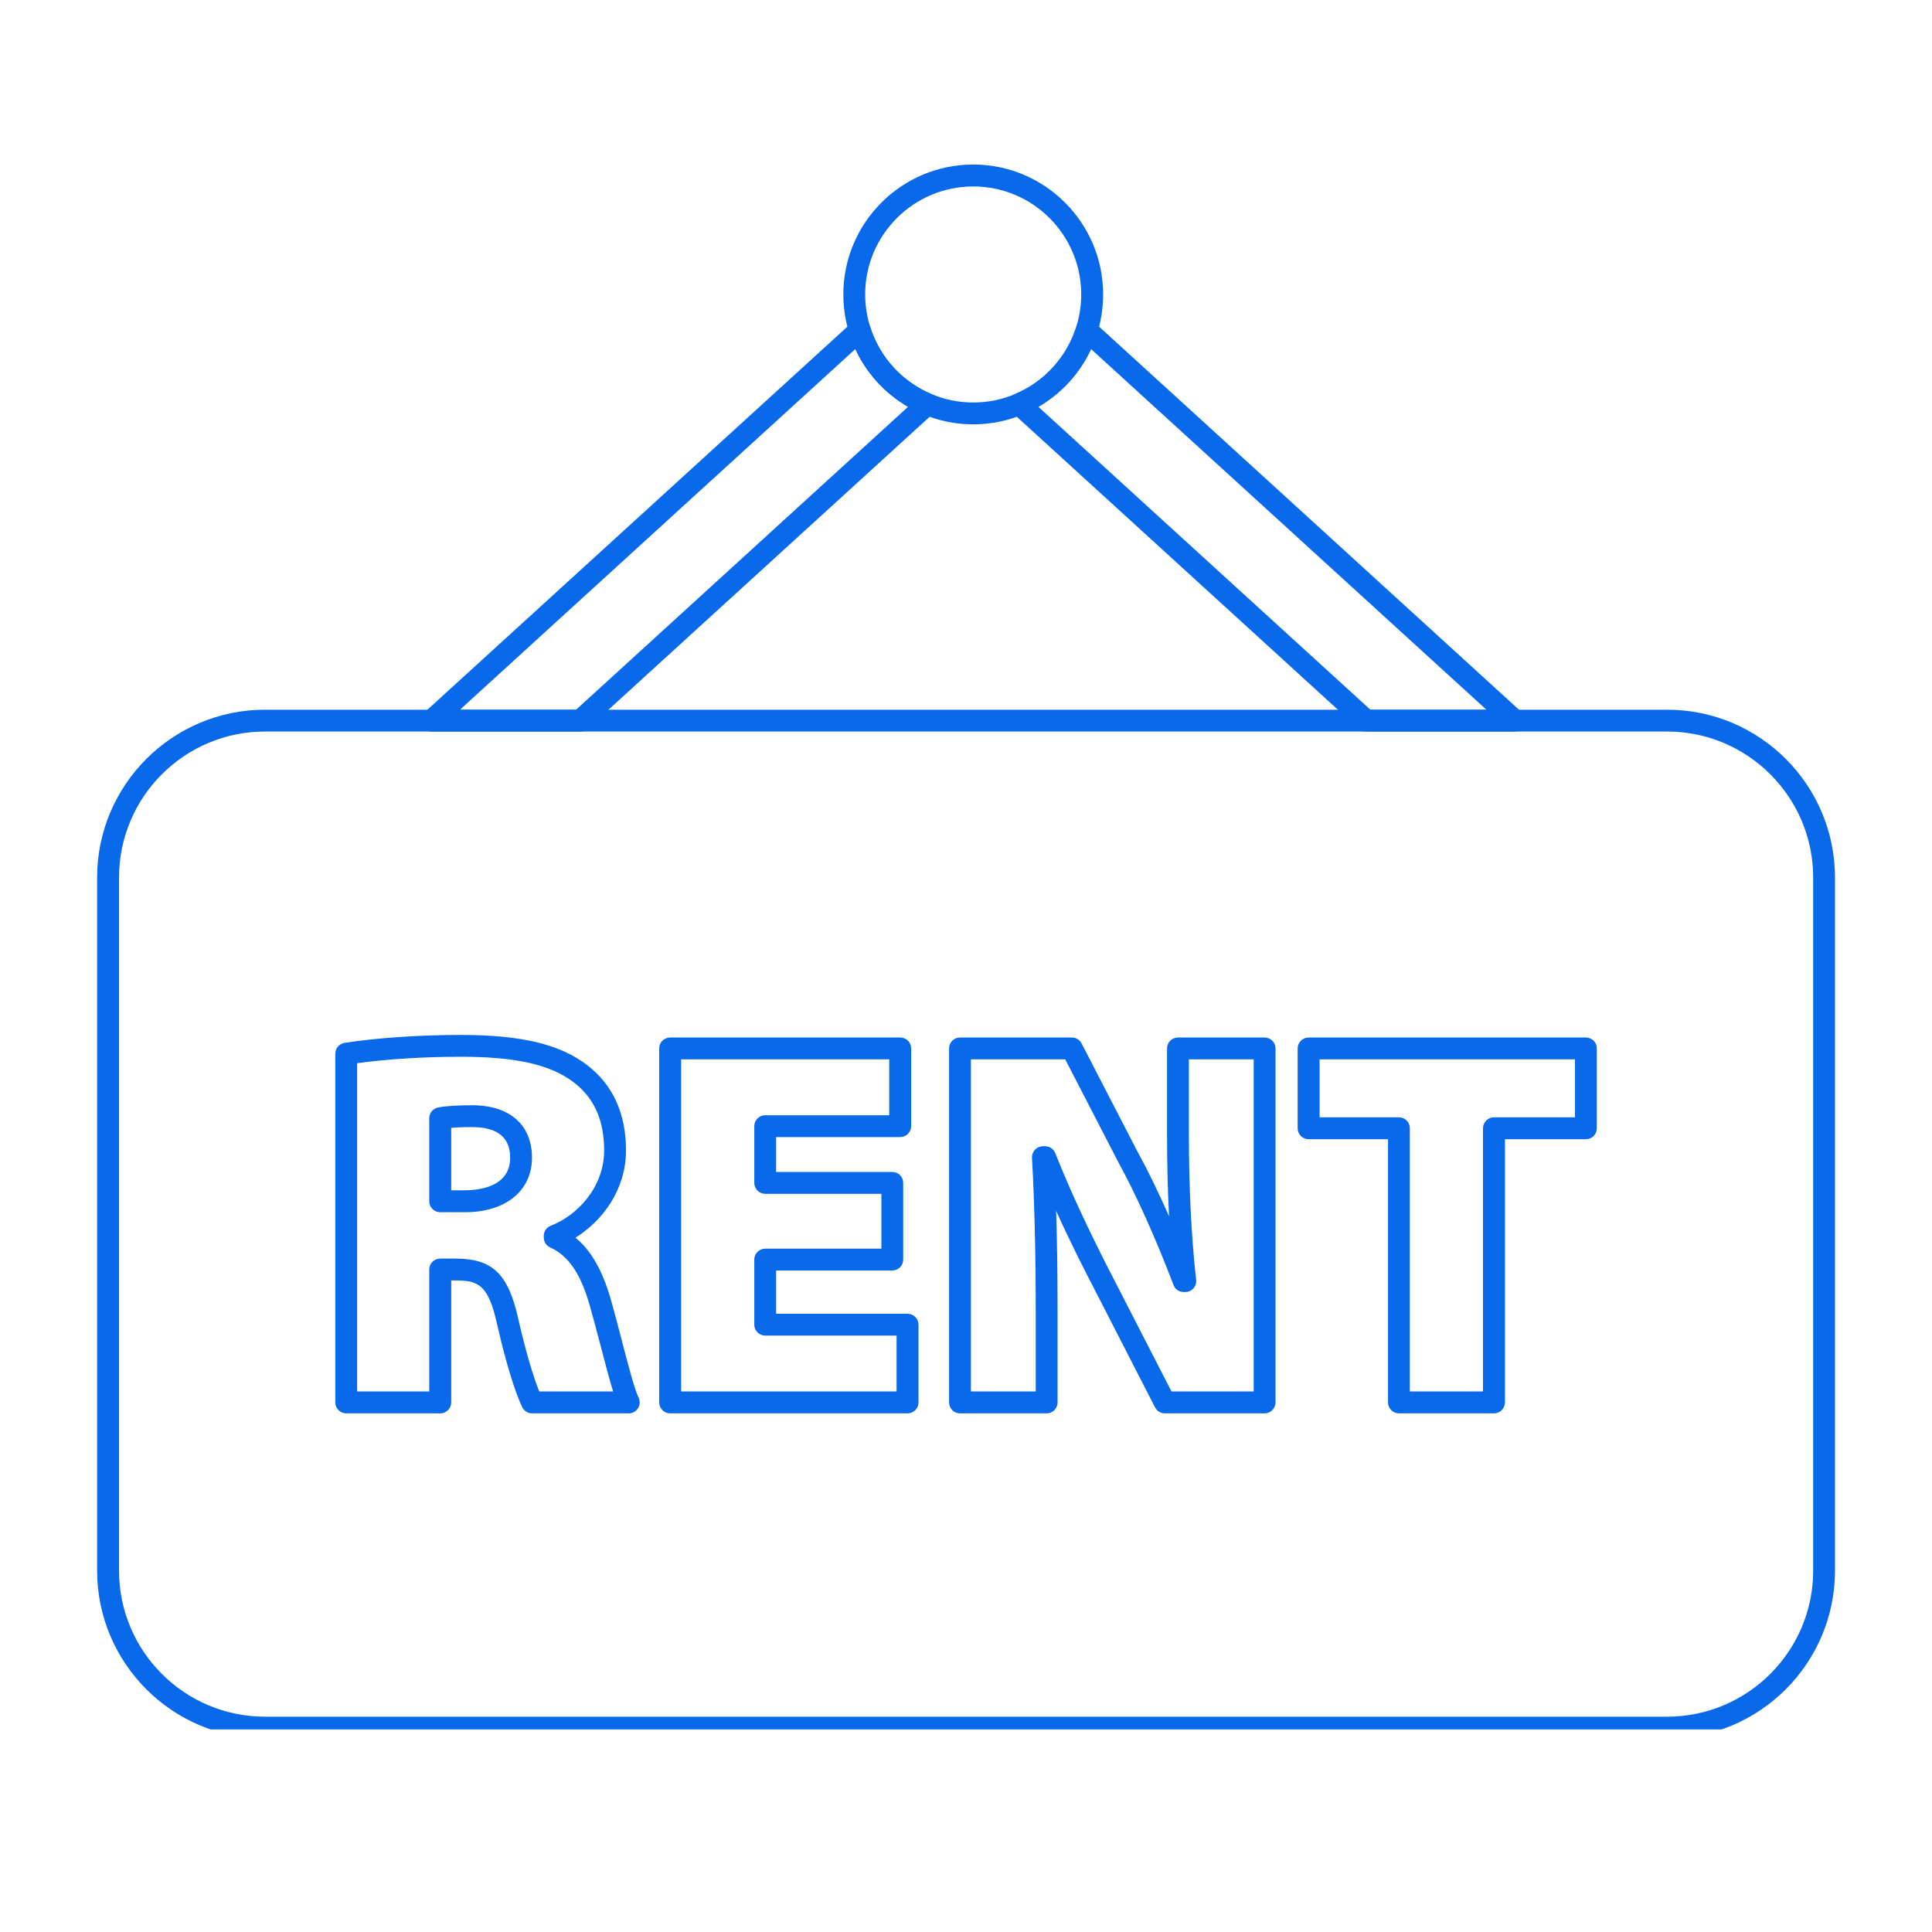
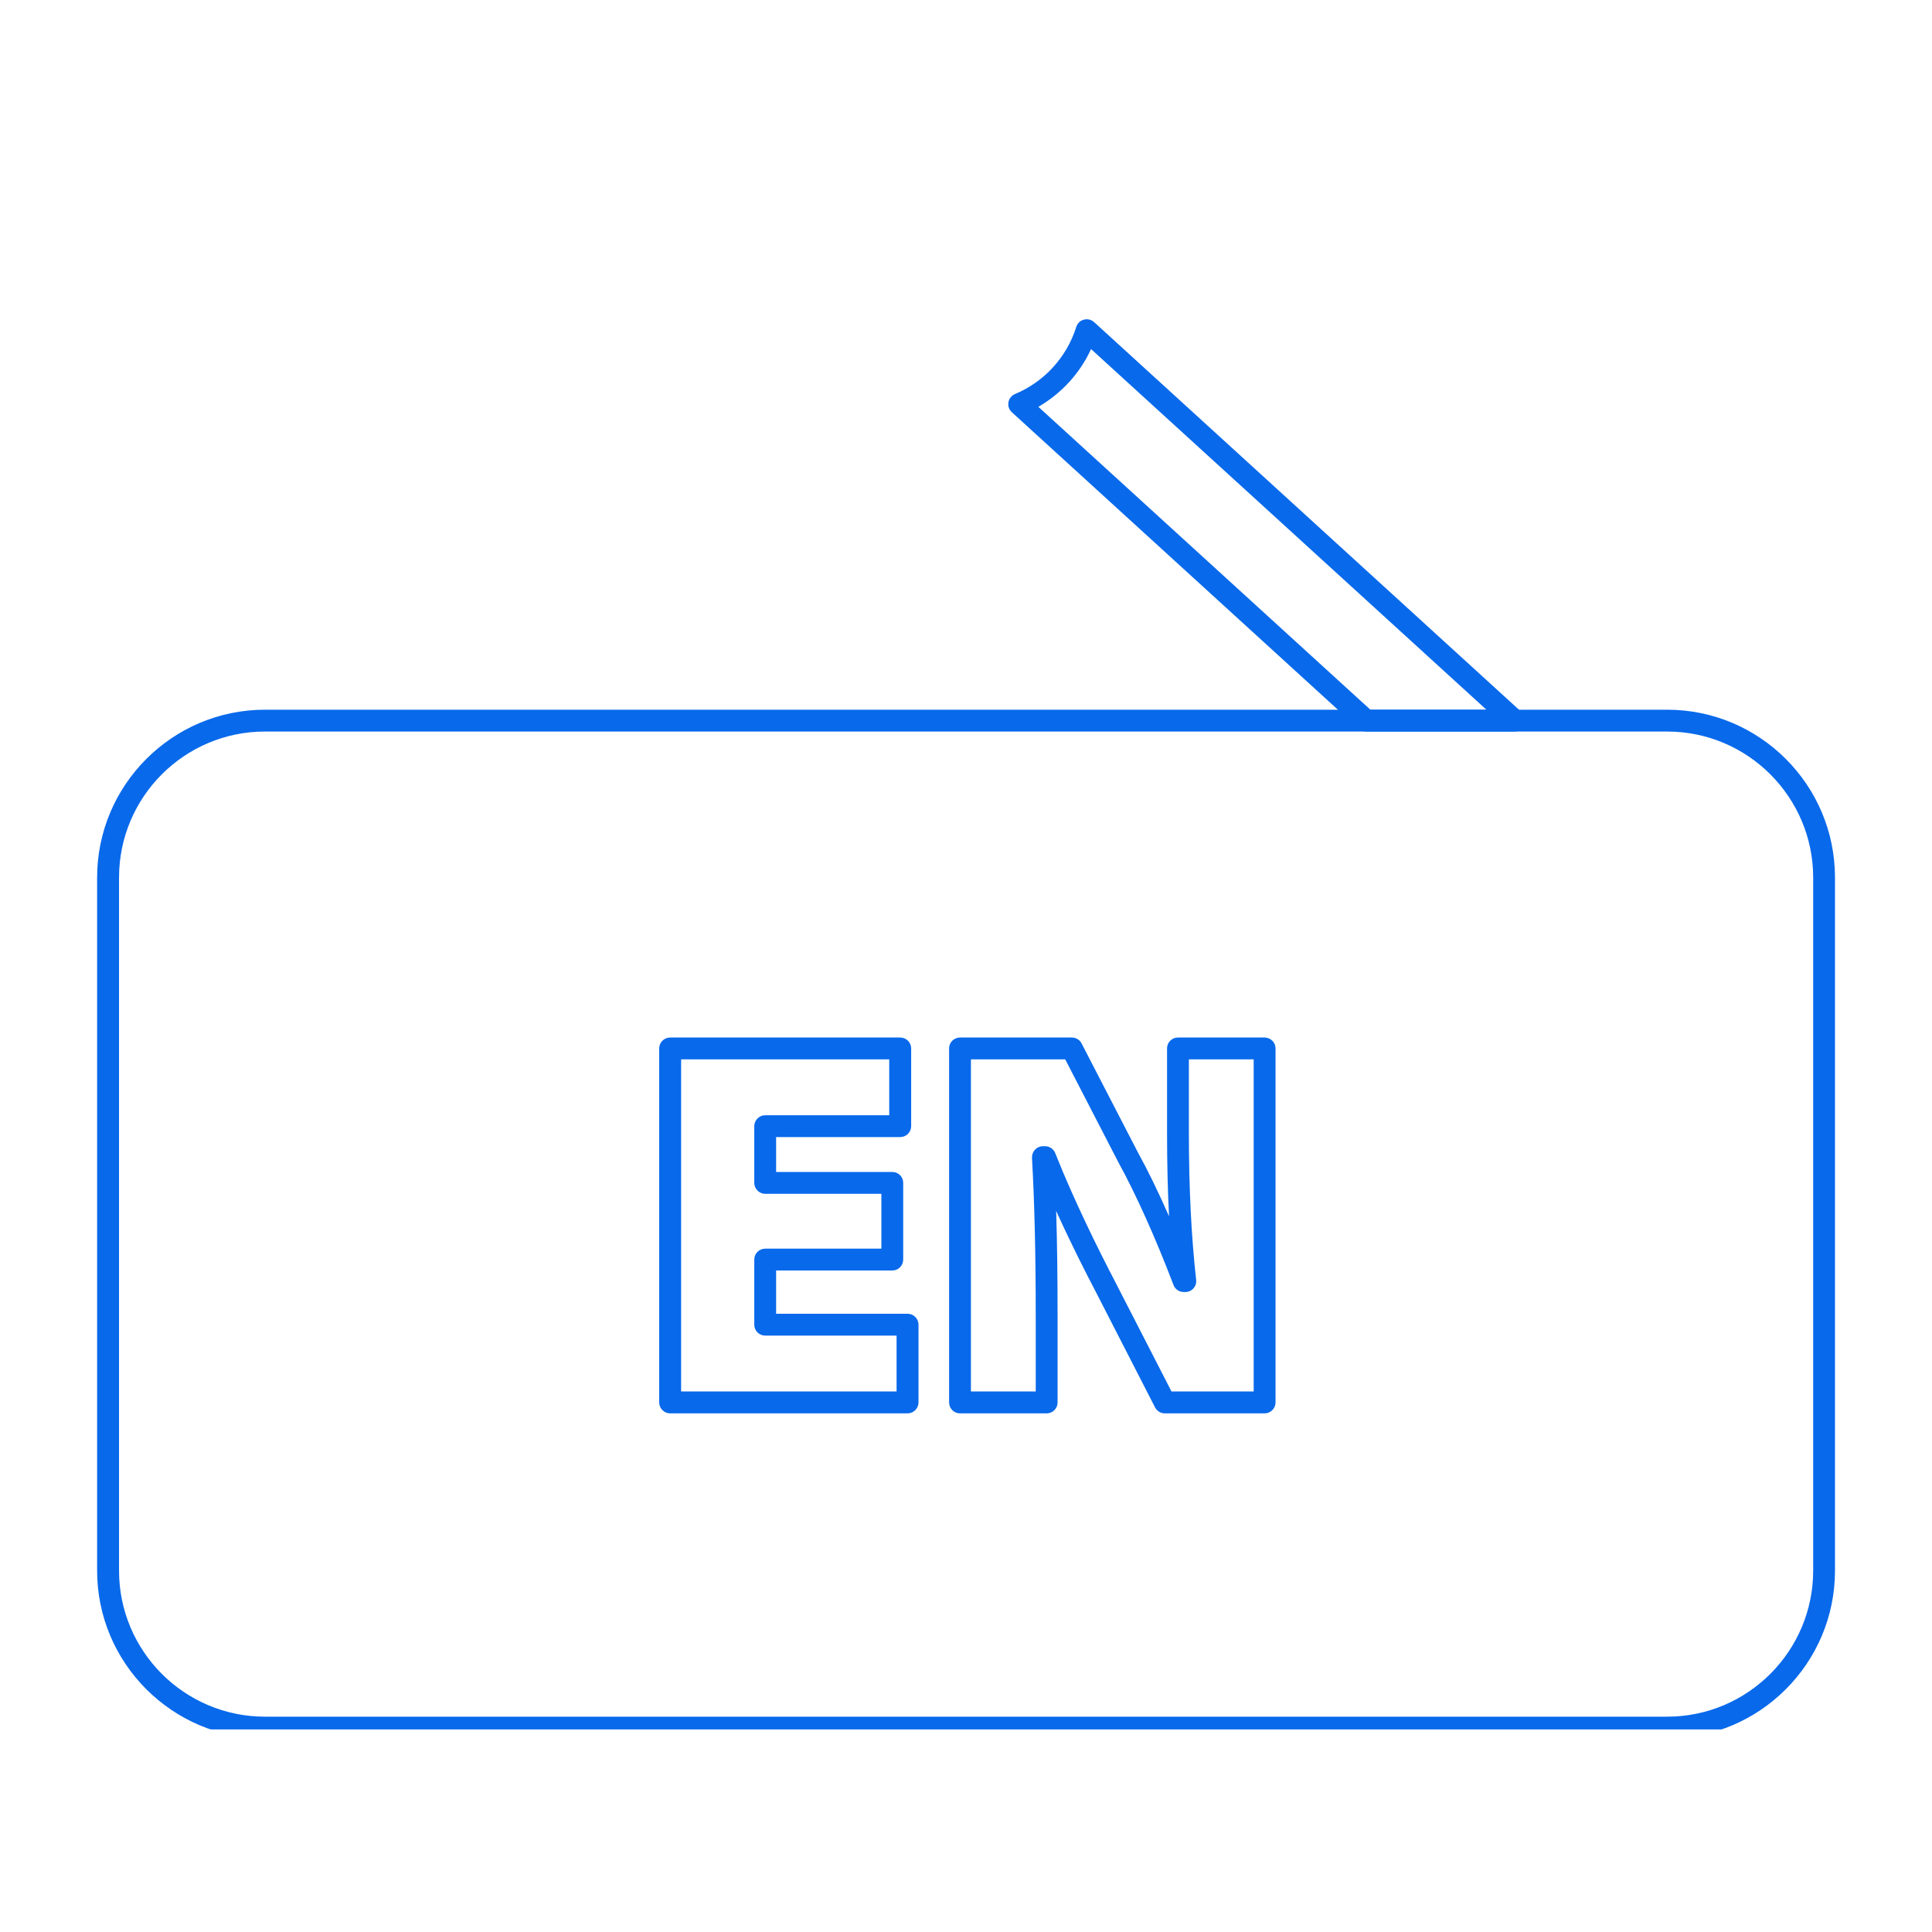
<svg xmlns="http://www.w3.org/2000/svg" width="100" viewBox="0 0 75 75" height="100" preserveAspectRatio="xMidYMid meet">
  <defs>
    <clipPath id="f467f580f1">
      <path d="M 3.734 27 L 71.234 27 L 71.234 67.137 L 3.734 67.137 Z M 3.734 27 " clip-rule="nonzero" />
    </clipPath>
    <clipPath id="add26e4b13">
      <path d="M 32 6.387 L 43 6.387 L 43 17 L 32 17 Z M 32 6.387 " clip-rule="nonzero" />
    </clipPath>
  </defs>
  <rect x="-7.5" width="90" fill="#ffffff" y="-7.5" height="90" fill-opacity="1" />
-   <rect x="-7.5" width="90" fill="#ffffff" y="-7.5" height="90" fill-opacity="1" />
-   <path fill="#0869eb" d="M 17.516 46.207 L 18.047 46.207 C 18.574 46.207 19.805 46.086 19.805 44.941 C 19.805 44.156 19.309 43.754 18.332 43.754 C 17.961 43.754 17.695 43.766 17.516 43.781 Z M 18.047 47.059 L 17.09 47.059 C 16.855 47.059 16.664 46.867 16.664 46.633 L 16.664 43.41 C 16.664 43.211 16.801 43.039 16.996 42.996 C 17.27 42.938 17.719 42.906 18.332 42.906 C 19.785 42.906 20.652 43.668 20.652 44.941 C 20.652 46.227 19.629 47.059 18.047 47.059 Z M 20.934 54.016 L 23.801 54.016 C 23.66 53.562 23.5 52.949 23.324 52.277 C 23.176 51.711 23.023 51.129 22.879 50.625 C 22.527 49.422 22.059 48.746 21.359 48.426 C 21.207 48.355 21.109 48.207 21.109 48.039 L 21.109 47.977 C 21.109 47.801 21.215 47.645 21.383 47.582 C 22.379 47.199 23.453 46.117 23.453 44.656 C 23.453 43.488 23.066 42.625 22.273 42.016 C 21.375 41.328 20.023 41.023 17.883 41.023 C 16.469 41.023 15.027 41.113 13.863 41.273 L 13.863 54.016 L 16.664 54.016 L 16.664 49.281 C 16.664 49.047 16.855 48.859 17.09 48.859 L 17.68 48.859 C 19.109 48.859 19.723 49.441 20.113 51.168 C 20.43 52.566 20.73 53.52 20.934 54.016 Z M 24.406 54.867 L 20.656 54.867 C 20.496 54.867 20.348 54.773 20.277 54.633 C 20.055 54.188 19.676 53.09 19.285 51.355 C 18.945 49.855 18.555 49.707 17.68 49.707 L 17.516 49.707 L 17.516 54.441 C 17.516 54.676 17.324 54.867 17.09 54.867 L 13.441 54.867 C 13.207 54.867 13.016 54.676 13.016 54.441 L 13.016 40.906 C 13.016 40.695 13.168 40.52 13.375 40.484 C 14.633 40.289 16.277 40.176 17.883 40.176 C 20.223 40.176 21.734 40.535 22.789 41.344 C 23.793 42.113 24.301 43.227 24.301 44.656 C 24.301 46.199 23.375 47.402 22.34 48.047 C 22.938 48.535 23.375 49.297 23.695 50.387 C 23.844 50.902 23.996 51.492 24.145 52.062 C 24.387 52.992 24.637 53.953 24.789 54.25 C 24.852 54.383 24.848 54.539 24.77 54.664 C 24.691 54.789 24.555 54.867 24.406 54.867 " fill-opacity="1" fill-rule="nonzero" />
  <path fill="#0869eb" d="M 26.441 54.016 L 34.805 54.016 L 34.805 51.848 L 29.707 51.848 C 29.473 51.848 29.281 51.66 29.281 51.426 L 29.281 48.895 C 29.281 48.66 29.473 48.473 29.707 48.473 L 34.215 48.473 L 34.215 46.344 L 29.707 46.344 C 29.473 46.344 29.281 46.152 29.281 45.918 L 29.281 43.719 C 29.281 43.484 29.473 43.293 29.707 43.293 L 34.52 43.293 L 34.52 41.125 L 26.441 41.125 Z M 35.23 54.867 L 26.016 54.867 C 25.781 54.867 25.59 54.676 25.59 54.441 L 25.59 40.699 C 25.59 40.465 25.781 40.277 26.016 40.277 L 34.945 40.277 C 35.18 40.277 35.371 40.465 35.371 40.699 L 35.371 43.719 C 35.371 43.953 35.18 44.141 34.945 44.141 L 30.129 44.141 L 30.129 45.496 L 34.641 45.496 C 34.875 45.496 35.062 45.684 35.062 45.918 L 35.062 48.895 C 35.062 49.129 34.875 49.32 34.641 49.32 L 30.129 49.32 L 30.129 51 L 35.23 51 C 35.465 51 35.656 51.188 35.656 51.426 L 35.656 54.441 C 35.656 54.676 35.465 54.867 35.23 54.867 " fill-opacity="1" fill-rule="nonzero" />
  <path fill="#0869eb" d="M 45.477 54.016 L 48.668 54.016 L 48.668 41.125 L 46.152 41.125 L 46.152 43.961 C 46.152 46.121 46.246 47.992 46.434 49.684 C 46.449 49.805 46.41 49.926 46.328 50.016 C 46.25 50.105 46.133 50.156 46.012 50.156 L 45.953 50.156 C 45.773 50.156 45.617 50.047 45.555 49.883 C 44.867 48.074 44.09 46.344 43.418 45.125 C 43.418 45.121 43.414 45.117 43.414 45.117 L 41.352 41.125 L 37.691 41.125 L 37.691 54.016 L 40.207 54.016 L 40.207 51.059 C 40.207 48.684 40.16 46.684 40.062 44.945 C 40.059 44.828 40.098 44.715 40.18 44.629 C 40.262 44.543 40.371 44.496 40.488 44.496 L 40.57 44.496 C 40.742 44.496 40.902 44.602 40.965 44.766 C 41.715 46.664 42.719 48.66 43.25 49.68 Z M 49.09 54.867 L 45.219 54.867 C 45.059 54.867 44.914 54.777 44.84 54.637 L 42.496 50.066 C 42.137 49.383 41.566 48.258 41 47.008 C 41.039 48.234 41.055 49.574 41.055 51.059 L 41.055 54.441 C 41.055 54.676 40.867 54.867 40.629 54.867 L 37.266 54.867 C 37.031 54.867 36.844 54.676 36.844 54.441 L 36.844 40.699 C 36.844 40.465 37.031 40.277 37.266 40.277 L 41.609 40.277 C 41.77 40.277 41.914 40.363 41.988 40.508 L 44.164 44.719 C 44.551 45.418 44.969 46.277 45.383 47.219 C 45.328 46.207 45.305 45.125 45.305 43.961 L 45.305 40.699 C 45.305 40.465 45.492 40.277 45.727 40.277 L 49.09 40.277 C 49.324 40.277 49.516 40.465 49.516 40.699 L 49.516 54.441 C 49.516 54.676 49.324 54.867 49.09 54.867 " fill-opacity="1" fill-rule="nonzero" />
-   <path fill="#0869eb" d="M 54.73 54.016 L 57.57 54.016 L 57.57 43.801 C 57.57 43.566 57.762 43.375 57.996 43.375 L 61.141 43.375 L 61.141 41.125 L 51.227 41.125 L 51.227 43.375 L 54.309 43.375 C 54.543 43.375 54.73 43.566 54.73 43.801 Z M 57.996 54.867 L 54.309 54.867 C 54.074 54.867 53.883 54.676 53.883 54.441 L 53.883 44.223 L 50.801 44.223 C 50.566 44.223 50.375 44.035 50.375 43.801 L 50.375 40.699 C 50.375 40.465 50.566 40.277 50.801 40.277 L 61.562 40.277 C 61.801 40.277 61.988 40.465 61.988 40.699 L 61.988 43.801 C 61.988 44.035 61.801 44.223 61.562 44.223 L 58.422 44.223 L 58.422 54.441 C 58.422 54.676 58.23 54.867 57.996 54.867 " fill-opacity="1" fill-rule="nonzero" />
  <g clip-path="url(#f467f580f1)">
    <path fill="#0869eb" d="M 10.285 28.398 C 7.16 28.398 4.621 30.941 4.621 34.066 L 4.621 60.973 C 4.621 64.098 7.16 66.641 10.285 66.641 L 64.719 66.641 C 67.844 66.641 70.387 64.098 70.387 60.973 L 70.387 34.066 C 70.387 30.941 67.844 28.398 64.719 28.398 Z M 64.719 67.488 L 10.285 67.488 C 6.695 67.488 3.77 64.566 3.77 60.973 L 3.77 34.066 C 3.77 30.473 6.695 27.551 10.285 27.551 L 64.719 27.551 C 68.312 27.551 71.234 30.473 71.234 34.066 L 71.234 60.973 C 71.234 64.566 68.312 67.488 64.719 67.488 " fill-opacity="1" fill-rule="nonzero" />
  </g>
  <g clip-path="url(#add26e4b13)">
-     <path fill="#0869eb" d="M 37.781 7.238 C 35.469 7.238 33.586 9.117 33.586 11.43 C 33.586 13.742 35.469 15.625 37.781 15.625 C 40.094 15.625 41.973 13.742 41.973 11.43 C 41.973 9.117 40.094 7.238 37.781 7.238 Z M 37.781 16.473 C 35 16.473 32.738 14.211 32.738 11.43 C 32.738 8.648 35 6.387 37.781 6.387 C 40.559 6.387 42.824 8.648 42.824 11.43 C 42.824 14.211 40.559 16.473 37.781 16.473 " fill-opacity="1" fill-rule="nonzero" />
-   </g>
+     </g>
  <path fill="#0869eb" d="M 53.199 27.551 L 57.703 27.551 L 42.355 13.551 C 41.922 14.492 41.207 15.273 40.309 15.793 Z M 58.797 28.398 L 53.031 28.398 C 52.926 28.398 52.824 28.359 52.746 28.289 L 39.281 16.004 C 39.172 15.906 39.121 15.762 39.148 15.617 C 39.172 15.473 39.27 15.355 39.402 15.297 C 40.543 14.82 41.41 13.867 41.781 12.691 C 41.824 12.551 41.934 12.445 42.074 12.41 C 42.215 12.371 42.363 12.406 42.473 12.504 L 59.086 27.66 C 59.215 27.781 59.258 27.965 59.195 28.129 C 59.133 28.293 58.973 28.398 58.797 28.398 " fill-opacity="1" fill-rule="nonzero" />
-   <path fill="#0869eb" d="M 17.855 27.551 L 22.363 27.551 L 35.25 15.793 C 34.352 15.273 33.637 14.492 33.203 13.551 Z M 22.527 28.398 L 16.762 28.398 C 16.586 28.398 16.426 28.293 16.363 28.129 C 16.301 27.965 16.344 27.781 16.473 27.66 L 33.09 12.504 C 33.195 12.406 33.344 12.371 33.484 12.406 C 33.625 12.445 33.734 12.551 33.781 12.691 C 34.152 13.867 35.016 14.82 36.156 15.297 C 36.293 15.355 36.387 15.473 36.41 15.617 C 36.438 15.758 36.387 15.906 36.281 16.004 L 22.812 28.289 C 22.734 28.359 22.633 28.398 22.527 28.398 " fill-opacity="1" fill-rule="nonzero" />
</svg>